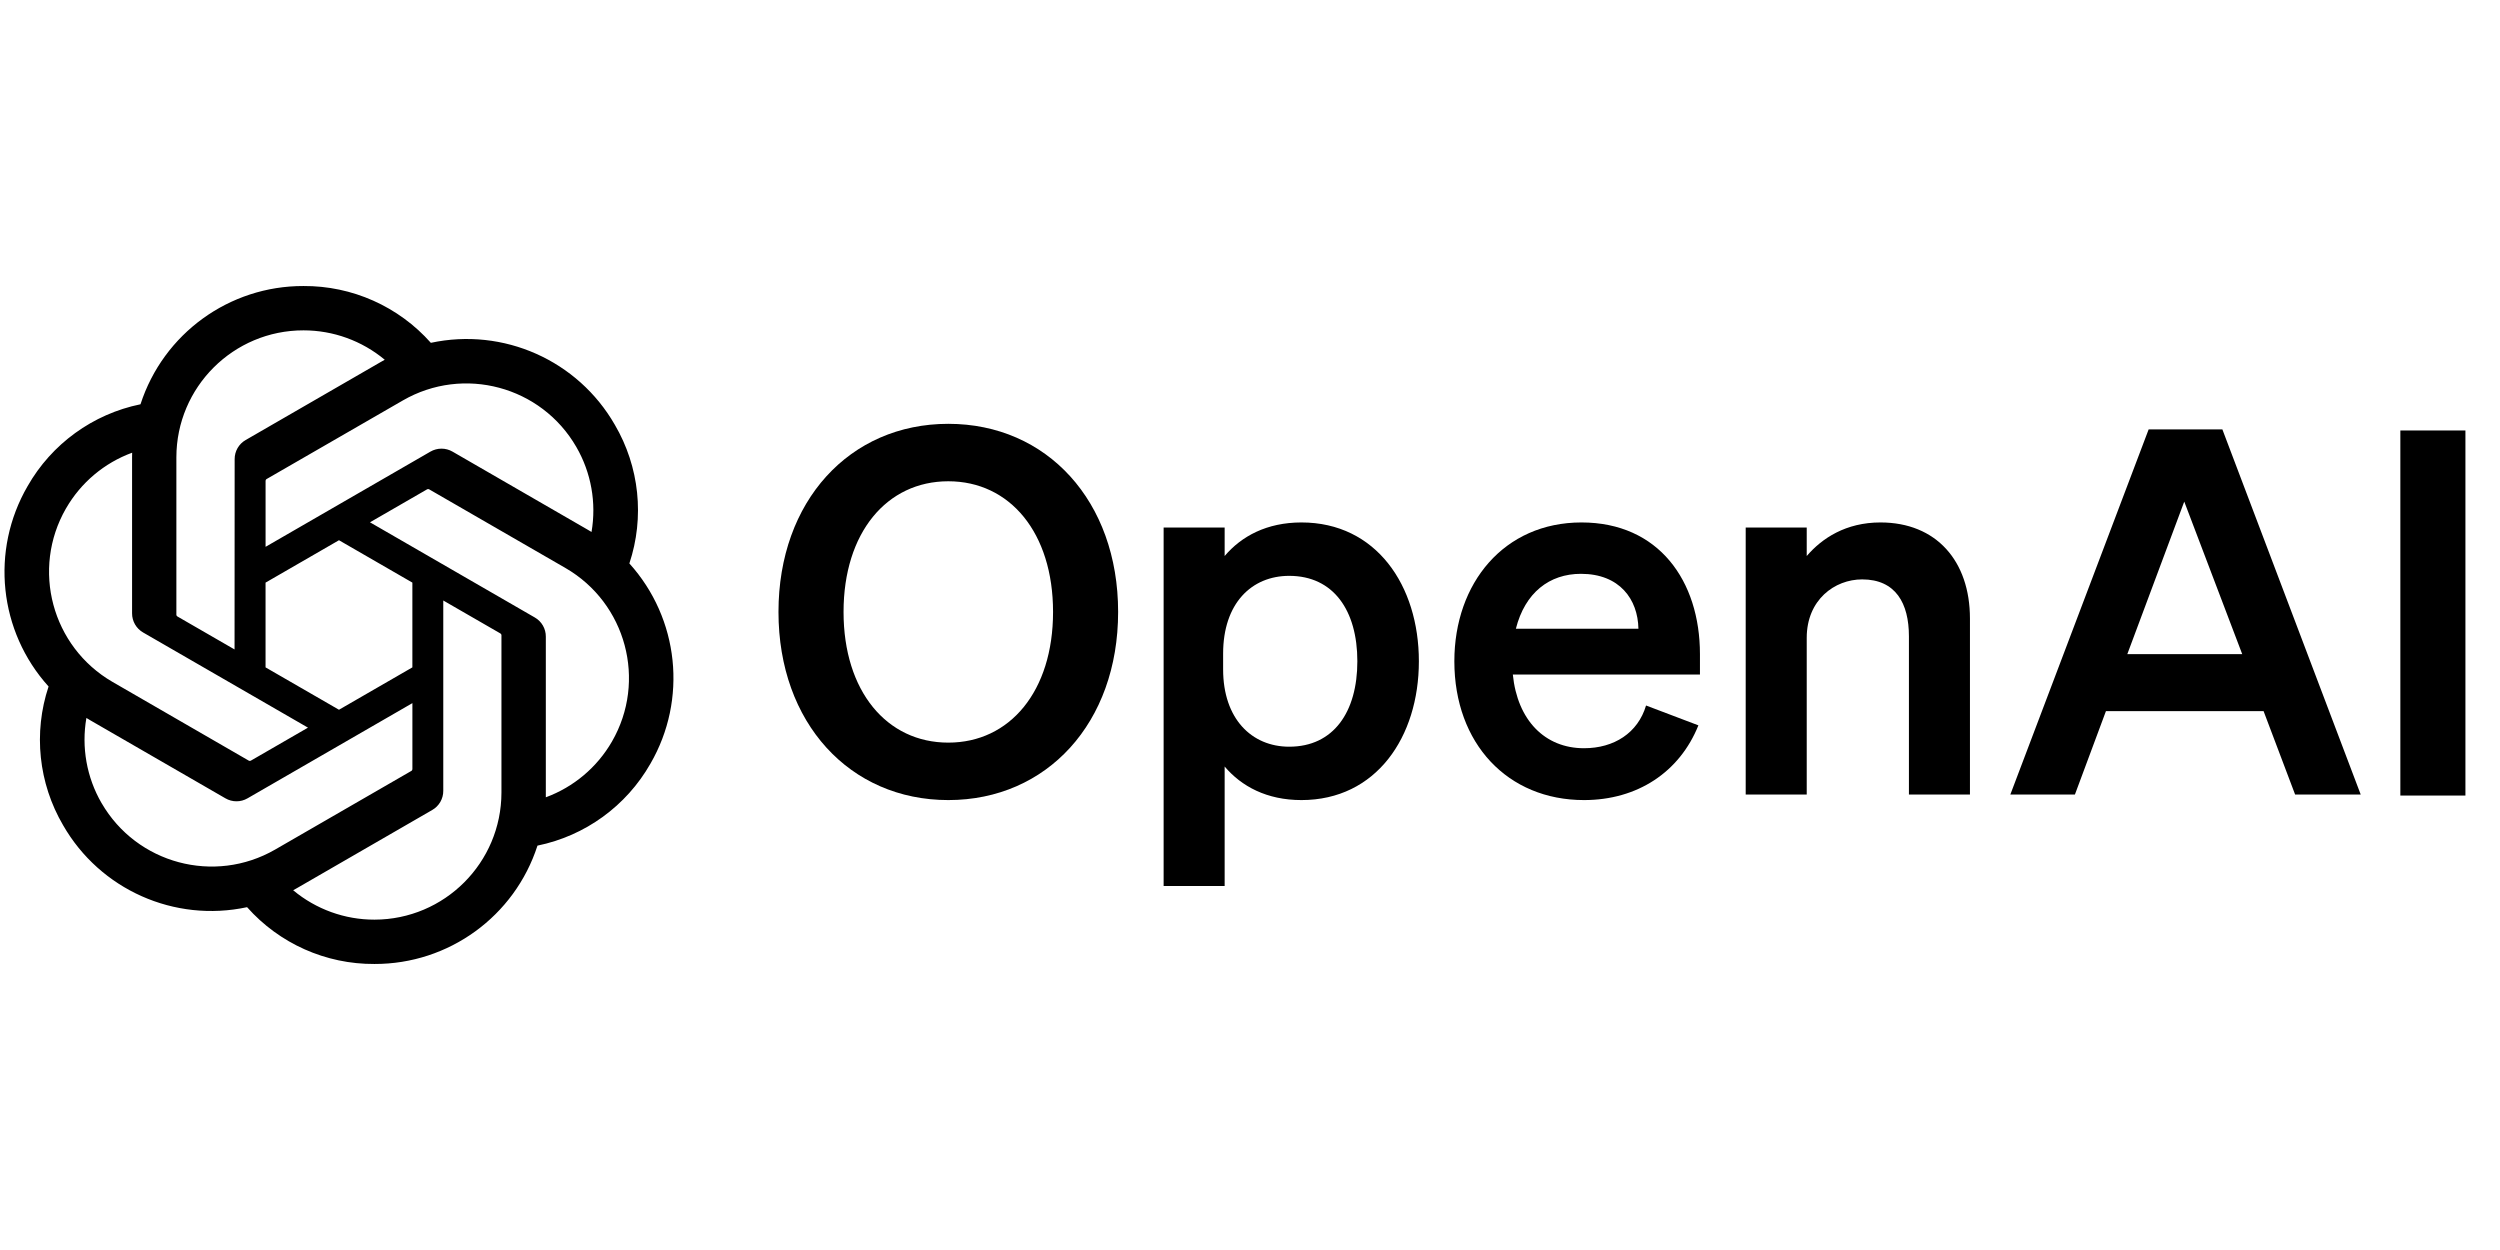
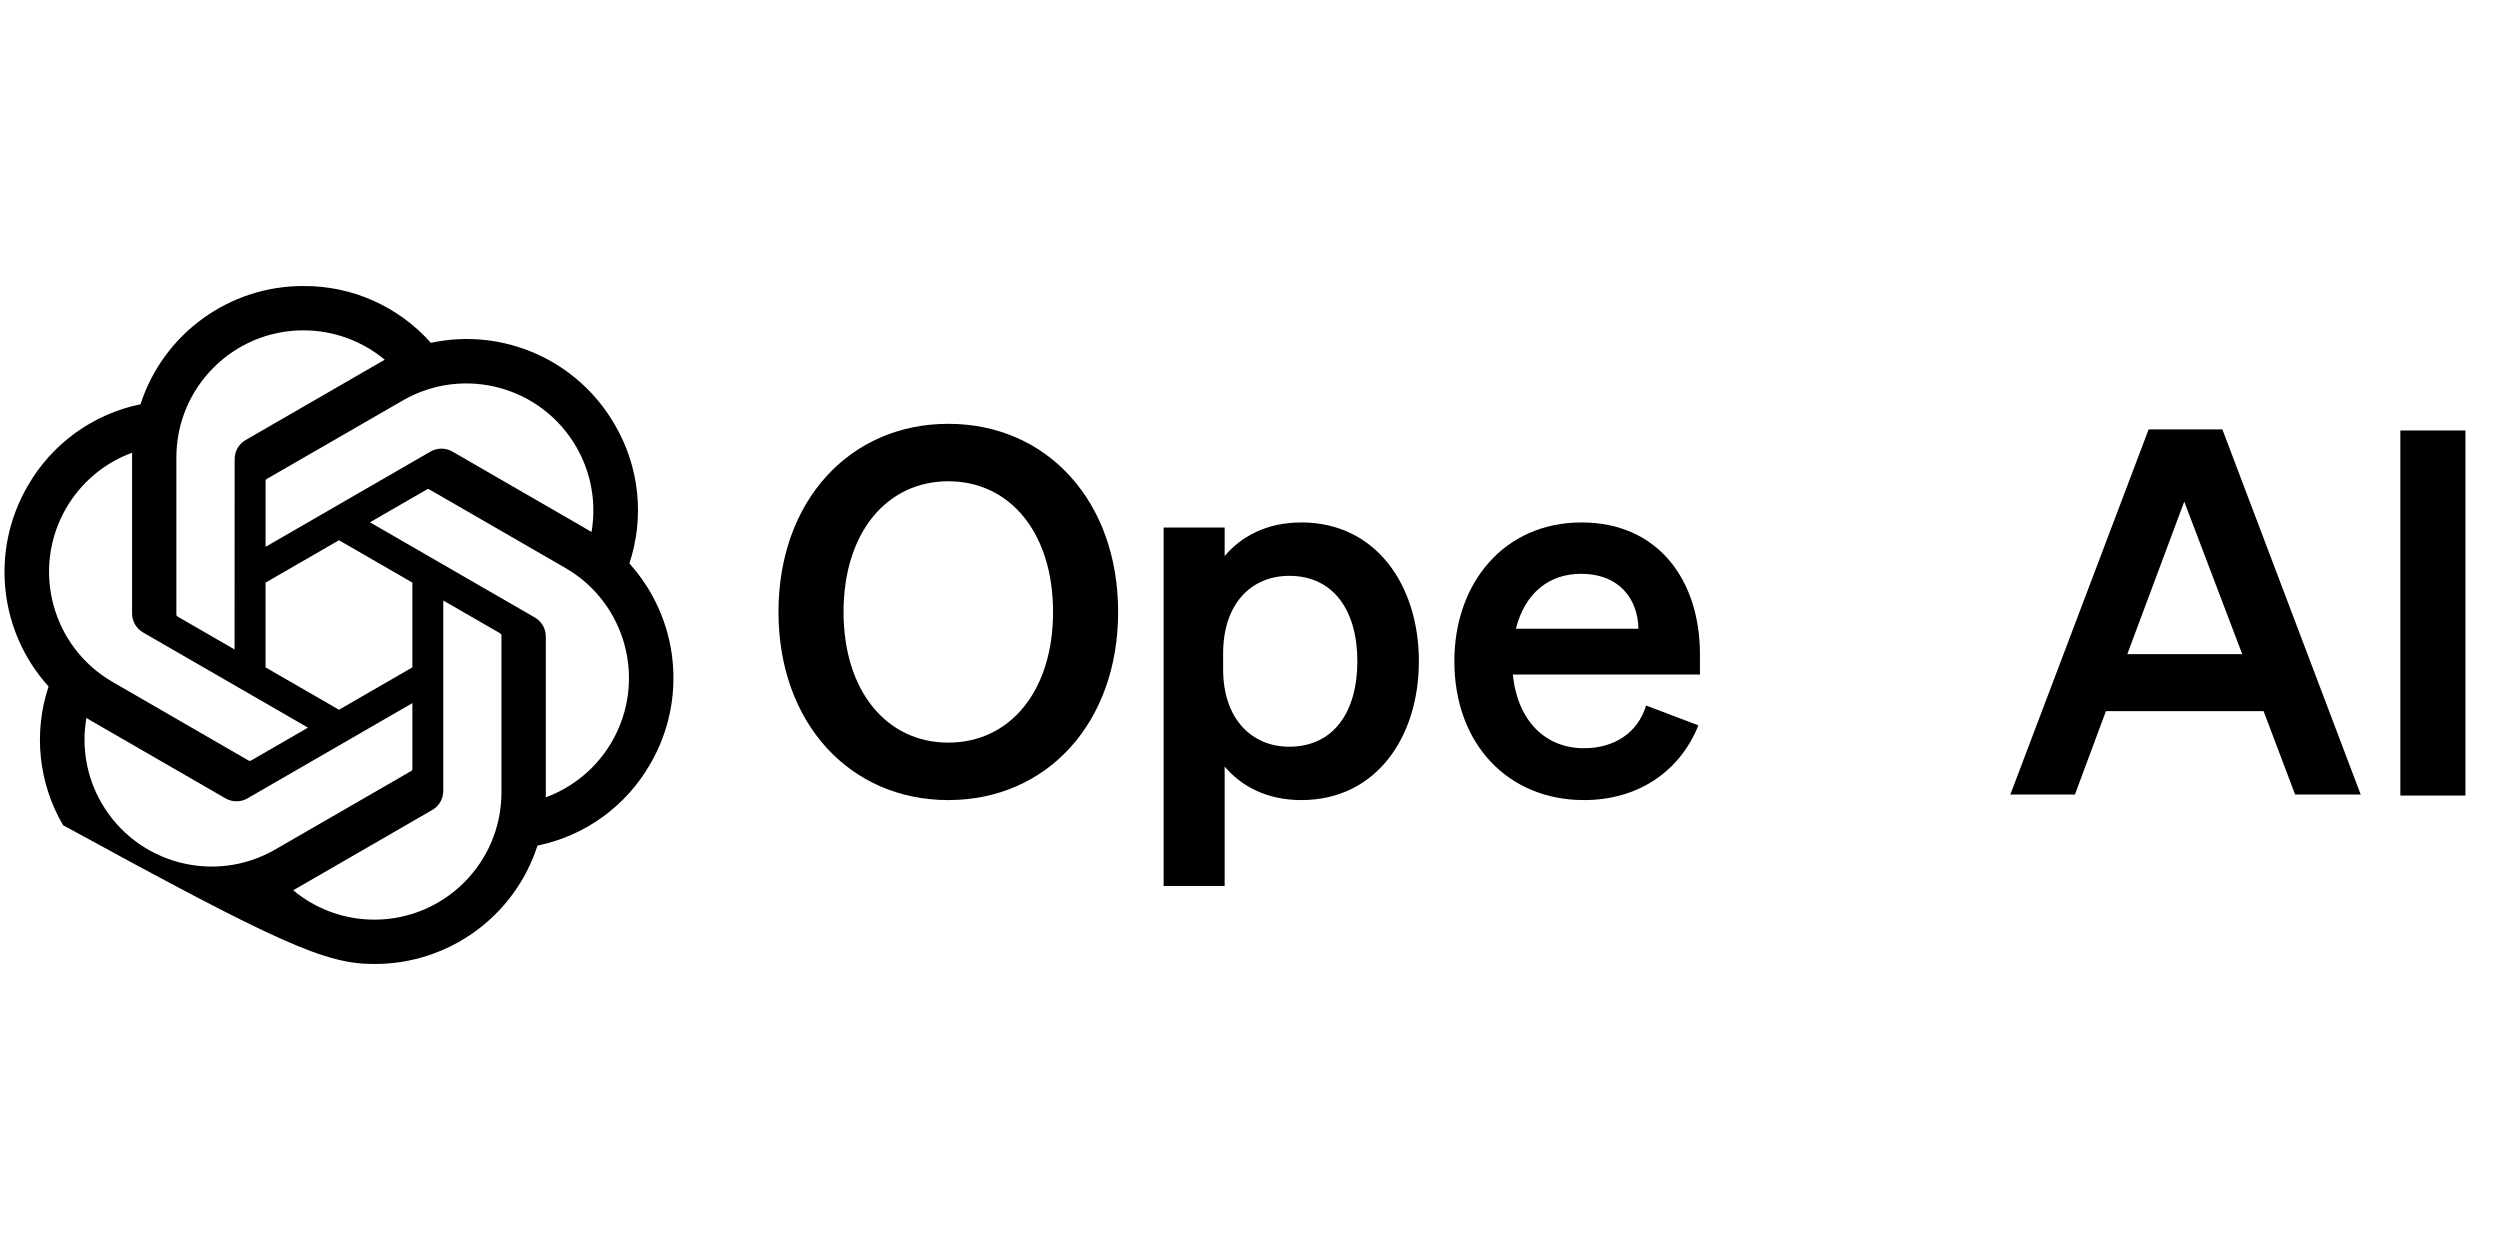
<svg xmlns="http://www.w3.org/2000/svg" width="100" height="50" viewBox="0 0 100 50" fill="none">
  <g clip-path="url(#clip0_820_28709)">
    <path d="M31.139 24.478C31.139 28.912 33.986 32.003 37.932 32.003C41.878 32.003 44.725 28.912 44.725 24.478C44.725 20.044 41.878 16.953 37.932 16.953C33.986 16.953 31.139 20.044 31.139 24.478ZM42.122 24.478C42.122 27.651 40.393 29.705 37.932 29.705C35.471 29.705 33.742 27.651 33.742 24.478C33.742 21.305 35.471 19.251 37.932 19.251C40.393 19.251 42.122 21.305 42.122 24.478Z" fill="black" />
    <path d="M52.057 32.003C55.047 32.003 56.755 29.481 56.755 26.451C56.755 23.42 55.047 20.898 52.057 20.898C50.674 20.898 49.657 21.448 48.986 22.241V21.102H46.545V35.441H48.986V30.661C49.657 31.454 50.674 32.003 52.057 32.003ZM48.925 26.146C48.925 24.132 50.064 23.034 51.569 23.034C53.338 23.034 54.294 24.417 54.294 26.451C54.294 28.485 53.338 29.868 51.569 29.868C50.064 29.868 48.925 28.749 48.925 26.776V26.146Z" fill="black" />
    <path d="M63.36 32.003C65.496 32.003 67.184 30.885 67.936 29.014L65.842 28.22C65.516 29.319 64.56 29.929 63.36 29.929C61.794 29.929 60.696 28.81 60.513 26.98H67.998V26.166C67.998 23.237 66.35 20.898 63.259 20.898C60.167 20.898 58.174 23.319 58.174 26.451C58.174 29.746 60.309 32.003 63.36 32.003ZM63.238 22.953C64.784 22.953 65.516 23.97 65.537 25.149H60.635C61.001 23.705 61.977 22.953 63.238 22.953Z" fill="black" />
-     <path d="M69.828 31.78H72.269V25.515C72.269 23.99 73.387 23.176 74.486 23.176C75.828 23.176 76.357 24.132 76.357 25.454V31.78H78.798V24.742C78.798 22.444 77.455 20.898 75.218 20.898C73.835 20.898 72.879 21.529 72.269 22.241V21.102H69.828V31.78Z" fill="black" />
    <path d="M85.946 17.176L80.414 31.78H82.997L84.238 28.444H90.543L91.804 31.78H94.428L88.895 17.176H85.946ZM87.37 20.064L89.689 26.166H85.092L87.37 20.064Z" fill="black" />
    <path d="M98.617 17.219H96.014V31.822H98.617V17.219Z" fill="black" />
-     <path d="M25.174 22.54C25.789 20.693 25.577 18.67 24.593 16.991C23.114 14.414 20.139 13.089 17.234 13.713C15.942 12.257 14.085 11.429 12.138 11.441C9.169 11.434 6.534 13.346 5.62 16.171C3.713 16.562 2.066 17.756 1.103 19.448C-0.388 22.018 -0.048 25.257 1.943 27.46C1.328 29.307 1.54 31.33 2.524 33.009C4.003 35.586 6.978 36.911 9.883 36.287C11.175 37.743 13.032 38.571 14.979 38.559C17.95 38.566 20.586 36.653 21.499 33.825C23.407 33.434 25.053 32.24 26.017 30.547C27.506 27.978 27.165 24.741 25.175 22.538L25.174 22.54ZM14.981 36.786C13.792 36.788 12.64 36.372 11.727 35.61C11.769 35.588 11.841 35.548 11.887 35.52L17.287 32.401C17.564 32.244 17.733 31.95 17.731 31.632V24.02L20.014 25.337C20.038 25.349 20.054 25.373 20.058 25.4V31.704C20.054 34.508 17.784 36.781 14.981 36.786ZM4.062 32.123C3.466 31.094 3.252 29.888 3.456 28.718C3.496 28.741 3.566 28.785 3.616 28.814L9.016 31.932C9.29 32.092 9.629 32.092 9.903 31.932L16.496 28.125V30.761C16.497 30.788 16.485 30.814 16.464 30.831L11.005 33.983C8.574 35.383 5.469 34.551 4.063 32.123H4.062ZM2.641 20.336C3.234 19.305 4.17 18.517 5.286 18.108C5.286 18.154 5.283 18.236 5.283 18.294V24.532C5.281 24.849 5.451 25.143 5.726 25.3L12.319 29.106L10.037 30.424C10.014 30.439 9.985 30.442 9.959 30.43L4.5 27.276C2.074 25.871 1.242 22.767 2.64 20.336L2.641 20.336ZM21.392 24.699L14.799 20.892L17.081 19.575C17.104 19.56 17.133 19.558 17.159 19.569L22.618 22.72C25.048 24.125 25.881 27.234 24.477 29.664C23.883 30.693 22.948 31.481 21.833 31.892V25.467C21.836 25.15 21.667 24.857 21.392 24.699H21.392ZM23.663 21.28C23.623 21.256 23.553 21.214 23.503 21.185L18.103 18.066C17.829 17.906 17.49 17.906 17.215 18.066L10.623 21.873V19.237C10.621 19.21 10.634 19.184 10.655 19.167L16.114 16.018C18.545 14.615 21.653 15.45 23.055 17.882C23.648 18.909 23.862 20.112 23.661 21.28H23.663ZM9.382 25.978L7.099 24.66C7.075 24.648 7.059 24.625 7.055 24.598V18.293C7.057 15.486 9.334 13.212 12.141 13.214C13.328 13.214 14.477 13.63 15.39 14.39C15.348 14.412 15.277 14.452 15.23 14.48L9.83 17.599C9.553 17.756 9.384 18.049 9.386 18.367L9.382 25.976V25.978ZM10.622 23.305L13.559 21.609L16.495 23.304V26.695L13.559 28.39L10.622 26.695V23.305Z" fill="black" />
+     <path d="M25.174 22.54C25.789 20.693 25.577 18.67 24.593 16.991C23.114 14.414 20.139 13.089 17.234 13.713C15.942 12.257 14.085 11.429 12.138 11.441C9.169 11.434 6.534 13.346 5.62 16.171C3.713 16.562 2.066 17.756 1.103 19.448C-0.388 22.018 -0.048 25.257 1.943 27.46C1.328 29.307 1.54 31.33 2.524 33.009C11.175 37.743 13.032 38.571 14.979 38.559C17.95 38.566 20.586 36.653 21.499 33.825C23.407 33.434 25.053 32.24 26.017 30.547C27.506 27.978 27.165 24.741 25.175 22.538L25.174 22.54ZM14.981 36.786C13.792 36.788 12.64 36.372 11.727 35.61C11.769 35.588 11.841 35.548 11.887 35.52L17.287 32.401C17.564 32.244 17.733 31.95 17.731 31.632V24.02L20.014 25.337C20.038 25.349 20.054 25.373 20.058 25.4V31.704C20.054 34.508 17.784 36.781 14.981 36.786ZM4.062 32.123C3.466 31.094 3.252 29.888 3.456 28.718C3.496 28.741 3.566 28.785 3.616 28.814L9.016 31.932C9.29 32.092 9.629 32.092 9.903 31.932L16.496 28.125V30.761C16.497 30.788 16.485 30.814 16.464 30.831L11.005 33.983C8.574 35.383 5.469 34.551 4.063 32.123H4.062ZM2.641 20.336C3.234 19.305 4.17 18.517 5.286 18.108C5.286 18.154 5.283 18.236 5.283 18.294V24.532C5.281 24.849 5.451 25.143 5.726 25.3L12.319 29.106L10.037 30.424C10.014 30.439 9.985 30.442 9.959 30.43L4.5 27.276C2.074 25.871 1.242 22.767 2.64 20.336L2.641 20.336ZM21.392 24.699L14.799 20.892L17.081 19.575C17.104 19.56 17.133 19.558 17.159 19.569L22.618 22.72C25.048 24.125 25.881 27.234 24.477 29.664C23.883 30.693 22.948 31.481 21.833 31.892V25.467C21.836 25.15 21.667 24.857 21.392 24.699H21.392ZM23.663 21.28C23.623 21.256 23.553 21.214 23.503 21.185L18.103 18.066C17.829 17.906 17.49 17.906 17.215 18.066L10.623 21.873V19.237C10.621 19.21 10.634 19.184 10.655 19.167L16.114 16.018C18.545 14.615 21.653 15.45 23.055 17.882C23.648 18.909 23.862 20.112 23.661 21.28H23.663ZM9.382 25.978L7.099 24.66C7.075 24.648 7.059 24.625 7.055 24.598V18.293C7.057 15.486 9.334 13.212 12.141 13.214C13.328 13.214 14.477 13.63 15.39 14.39C15.348 14.412 15.277 14.452 15.23 14.48L9.83 17.599C9.553 17.756 9.384 18.049 9.386 18.367L9.382 25.976V25.978ZM10.622 23.305L13.559 21.609L16.495 23.304V26.695L13.559 28.39L10.622 26.695V23.305Z" fill="black" />
  </g>
  <defs>
    <clipPath id="clip0_820_28709">
      <rect width="100" height="27.119" fill="white" transform="translate(0 11.441)" />
    </clipPath>
  </defs>
</svg>